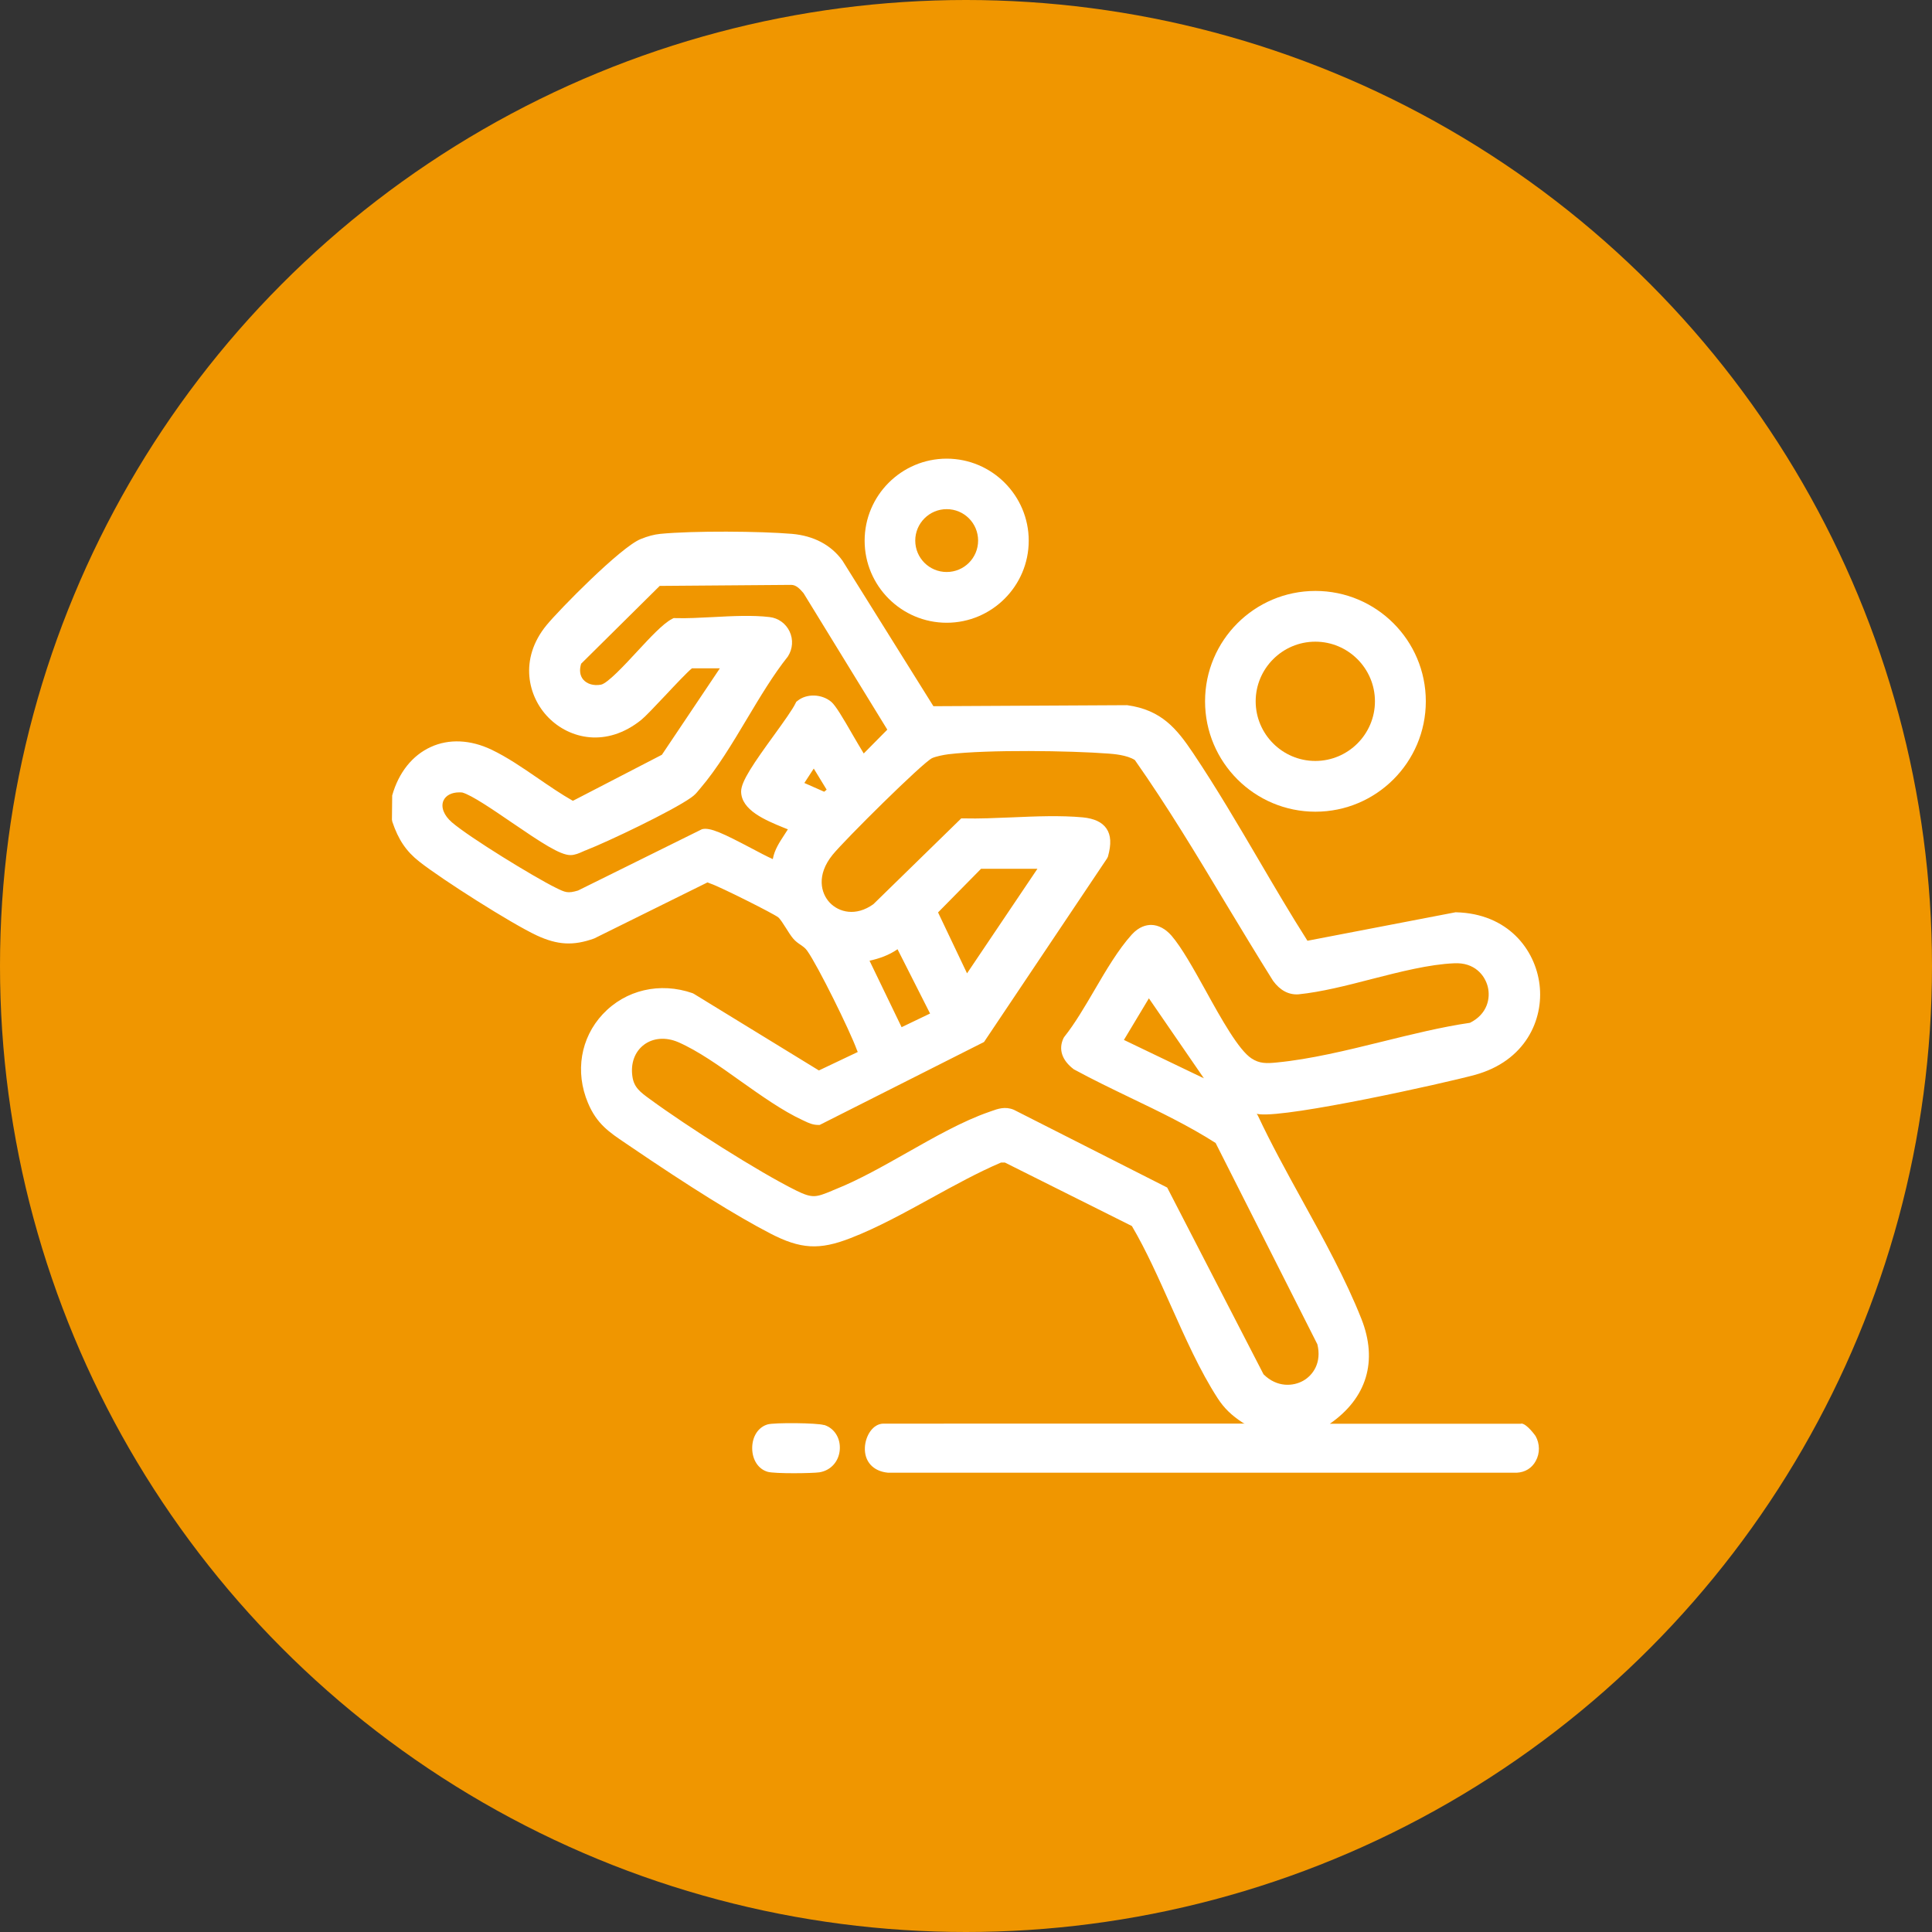
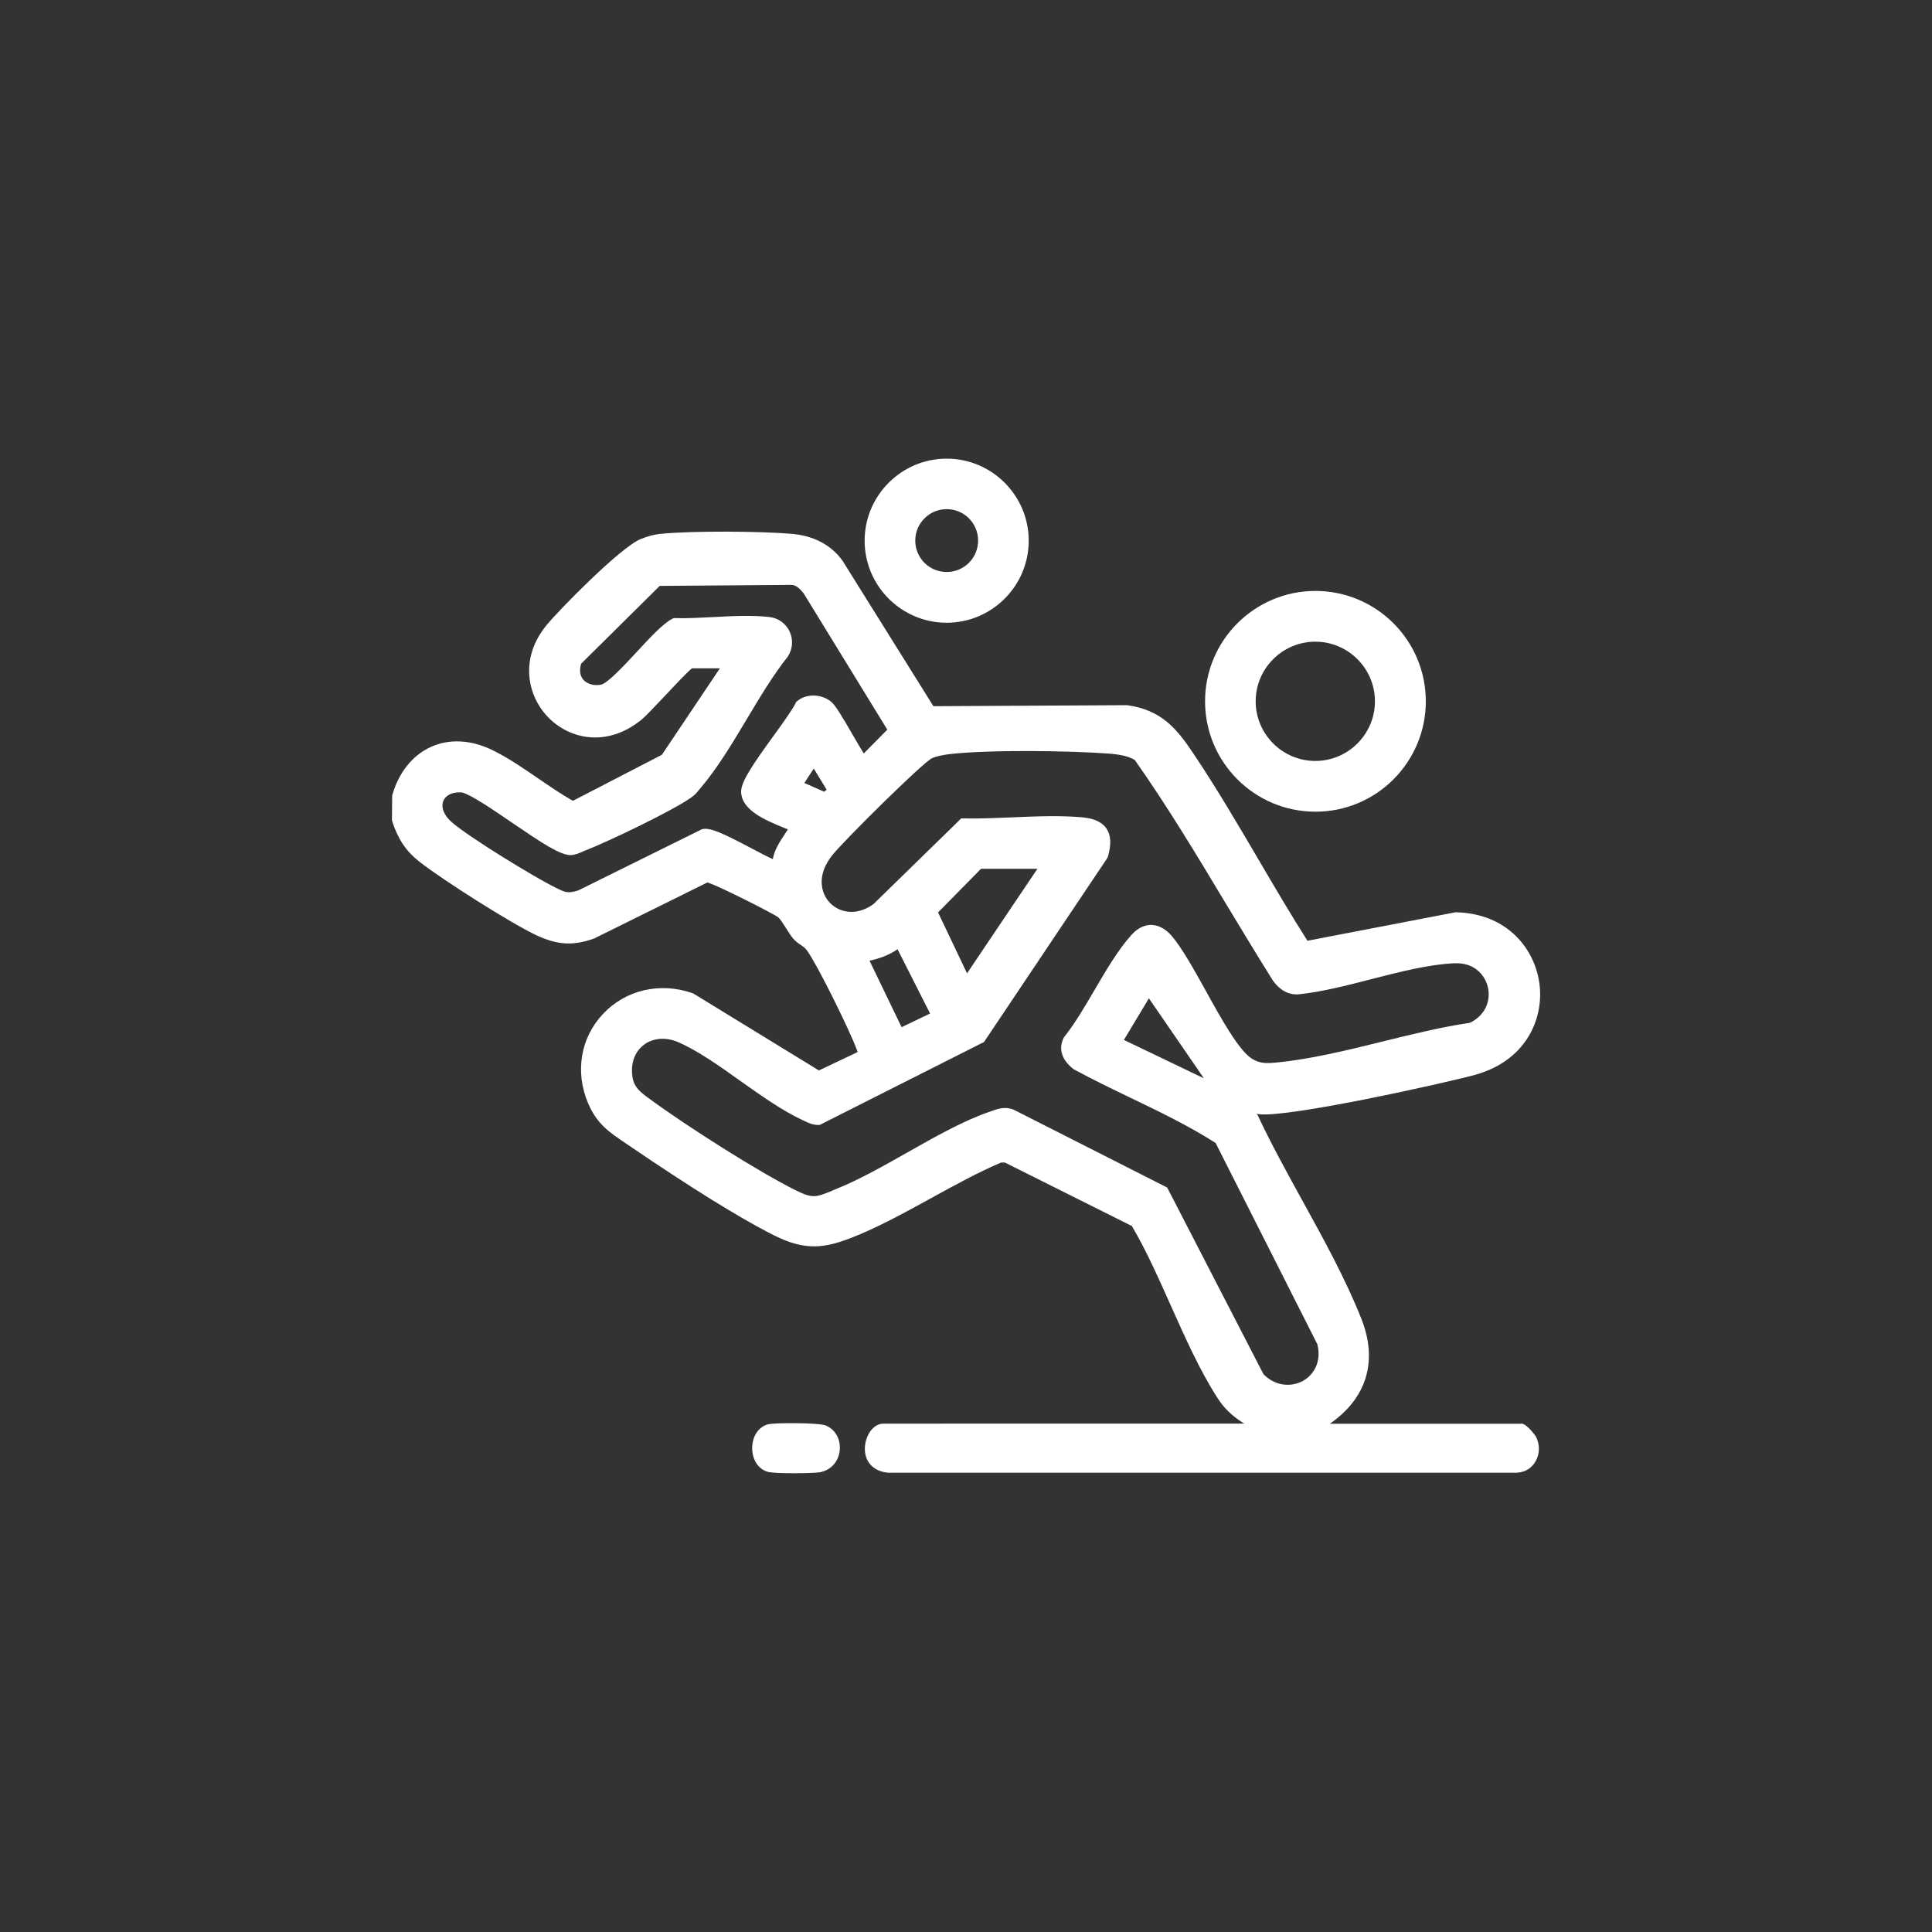
<svg xmlns="http://www.w3.org/2000/svg" id="Layer_1" data-name="Layer 1" viewBox="0 0 150 150">
  <rect x="0" y="0" width="150" height="150" fill="#333333" stroke="none" />
  <defs>
    <style>.cls-1{fill:#fff}</style>
  </defs>
-   <circle cx="75" cy="75" r="75" style="fill:#f09600" />
  <path d="M118.12 110.54h-14.87c2.87-1.99 3.74-4.87 2.45-8.14-1.21-3.06-2.94-6.21-4.62-9.25-1.19-2.16-2.42-4.4-3.42-6.54l-.09-.13.22.03c2.34.25 14.22-2.38 16.7-3.05 3.94-1.07 5.37-4.29 5.04-7.01-.33-2.73-2.46-5.52-6.48-5.62H113l-11.49 2.21c-1.3-2.04-2.56-4.19-3.78-6.27-1.62-2.76-3.3-5.62-5.09-8.29-1.27-1.89-2.45-3.36-5.13-3.73l-15.04.08-7.06-11.3c-.88-1.22-2.23-1.93-3.91-2.08-2.47-.21-7.68-.25-10.24 0-.47.05-.94.17-1.51.4-1.56.62-6.35 5.51-7.31 6.68-2.17 2.64-1.45 5.57.14 7.18 1.63 1.66 4.5 2.36 7.21.18.31-.25 1.02-1 1.85-1.88.7-.75 1.74-1.85 2.08-2.12h2.17l-4.5 6.71-6.88 3.56h-.06c-.88-.5-1.8-1.13-2.69-1.74-1.18-.81-2.39-1.64-3.61-2.22-1.62-.77-3.29-.85-4.69-.21-1.44.65-2.51 1.99-3.01 3.77l-.02 1.88.03.16c.47 1.4 1.08 2.3 2.1 3.1 1.75 1.38 7.13 4.8 9.12 5.73 1.6.74 2.83.82 4.46.23l8.79-4.35s.07.03.1.04c.06.02.12.05.18.07.65.21 4.83 2.3 5.21 2.6.15.12.4.51.6.83.19.3.38.61.57.83.18.21.38.35.56.47.2.14.38.26.53.48.81 1.14 3.29 6.15 3.85 7.69l.06.14v.02l-3.01 1.43-9.71-5.95-.1-.05c-2.53-.88-5.2-.26-6.97 1.63-1.72 1.84-2.17 4.47-1.15 6.89.68 1.63 1.66 2.28 2.89 3.11l.31.21c4.76 3.24 8.34 5.46 10.94 6.81 2.37 1.23 3.83 1.31 6.24.37 2.1-.81 4.23-1.99 6.29-3.12 1.78-.98 3.62-1.99 5.4-2.75h.3l9.86 4.93c1.11 1.88 2.08 4.07 3.03 6.19 1.11 2.48 2.25 5.05 3.63 7.18.5.77 1.07 1.33 1.98 1.92l.12.05H68.6c-.84 0-1.41.96-1.45 1.85-.05 1.08.63 1.85 1.79 1.96h48.83c.63-.03 1.16-.35 1.46-.9.34-.6.33-1.35-.01-1.95 0 0-.68-.97-1.12-.97Zm-63.86-49.2.1-.12c1.32-1.54 2.5-3.51 3.64-5.42 1-1.67 2.03-3.4 3.17-4.83.38-.59.43-1.32.13-1.95-.29-.61-.87-1.03-1.54-1.11-1.33-.16-2.89-.08-4.39 0-1.05.05-2.04.11-2.94.08h-.13l-.12.06c-.71.37-1.69 1.43-2.72 2.54-.97 1.05-2.3 2.48-2.81 2.57-.58.1-1.08-.06-1.37-.4-.26-.31-.31-.74-.16-1.23l6.1-6.04 10.21-.08c.37 0 .66.29.96.65l6.5 10.59-1.83 1.85c-.23-.37-.56-.94-.83-1.4-.82-1.43-1.35-2.31-1.68-2.6-.74-.63-1.93-.67-2.64-.08l-.09.07-.05.1c-.22.47-.91 1.43-1.64 2.44-1.61 2.22-2.58 3.62-2.59 4.41 0 1.46 1.89 2.24 3.28 2.81.12.05.24.1.35.14-.09.15-.19.29-.29.45-.35.54-.75 1.13-.88 1.86-.44-.19-1.13-.56-1.68-.85-2.13-1.12-3.19-1.64-3.82-1.47l-9.62 4.76c-.81.24-.99.15-1.74-.22-1.7-.84-6.66-3.88-8.05-5.07-.63-.54-.88-1.19-.66-1.69.18-.41.65-.64 1.22-.64.08 0 .16 0 .24.01.73.2 2.38 1.33 3.83 2.32 2.3 1.57 3.76 2.54 4.57 2.54.35 0 .68-.15.97-.28.08-.04.16-.07.24-.1 1.72-.67 6.68-3.04 8.15-4.08.3-.21.44-.38.6-.58Zm8.92-1.67 1 1.64-.19.16-1.54-.68.73-1.12Zm1.42 32.78c-1.25.51-1.51.61-2.79-.02-2.89-1.43-8.47-4.98-11.36-7.1-.74-.54-1.23-.9-1.35-1.75-.15-1.02.18-1.92.89-2.46s1.7-.62 2.66-.21c1.54.67 3.22 1.86 4.84 3.02 1.6 1.13 3.25 2.31 4.83 3.04l.15.07c.29.14.63.3 1.05.3h.12L76.4 80.9l9.55-14.25.07-.14c.27-.97.24-1.67-.12-2.19-.34-.49-.94-.77-1.83-.86-1.74-.16-3.65-.08-5.5 0-1.25.05-2.55.11-3.73.08h-.21l-6.82 6.66c-1.35.97-2.67.64-3.39-.12-.69-.73-1.05-2.14.22-3.71.93-1.15 6.99-7.16 7.73-7.51.29-.13.87-.25 1.26-.3 3.09-.37 9.44-.28 12.46-.05.35.03 1.4.1 2.02.5 2.51 3.57 4.82 7.4 7.05 11.12 1.19 1.97 2.42 4.01 3.68 6.02.54.74 1.21 1.1 1.97 1.05 1.78-.18 3.78-.69 5.7-1.19 2.19-.56 4.46-1.14 6.38-1.22 1.6-.09 2.4.94 2.62 1.82.22.88-.02 2.12-1.38 2.8-2.2.32-4.54.9-6.81 1.46-2.75.68-5.59 1.37-8.18 1.62-.79.08-1.35.1-1.98-.32-.99-.65-2.35-3.08-3.54-5.24-.96-1.73-1.87-3.36-2.66-4.28-.47-.54-1.02-.83-1.58-.84-.37 0-.94.12-1.51.75-1.04 1.15-1.99 2.76-2.9 4.32-.75 1.28-1.53 2.61-2.33 3.61l-.06.09c-.42.86-.15 1.73.79 2.44 1.45.79 2.97 1.52 4.44 2.23 2.21 1.06 4.49 2.16 6.57 3.49l7.9 15.63c.35 1.43-.34 2.4-1.1 2.83s-2.02.55-3.08-.5l-7.48-14.5-11.91-6.04c-.68-.28-1.25-.07-1.75.11l-.17.06c-2.05.71-4.23 1.95-6.35 3.15-1.84 1.04-3.74 2.12-5.54 2.84l-.29.12Zm5.08-18.76 2.53 5L70 79.75l-2.49-5.16c.73-.16 1.5-.42 2.17-.89Zm10.86-6.23-5.46 8.11-2.25-4.73 3.34-3.39h4.36Zm6.72 13.28 1.94-3.23 4.27 6.21-6.21-2.98Z" class="cls-1" />
  <path d="M102.13 63.02c4.73 0 8.57-3.84 8.57-8.57s-3.84-8.57-8.57-8.57-8.57 3.84-8.57 8.57 3.84 8.57 8.57 8.57Zm-4.64-8.57c0-2.55 2.08-4.63 4.63-4.63s4.63 2.08 4.63 4.63-2.08 4.63-4.63 4.63-4.63-2.08-4.63-4.63ZM73.5 48.35c3.51 0 6.37-2.86 6.37-6.37s-2.86-6.37-6.37-6.37-6.37 2.86-6.37 6.37 2.86 6.37 6.37 6.37Zm-2.44-6.38c0-1.34 1.09-2.44 2.44-2.44s2.44 1.09 2.44 2.44-1.09 2.44-2.44 2.44-2.44-1.09-2.44-2.44ZM63.97 110.64c-.53-.17-3.84-.2-4.37-.05-.73.21-1.2.94-1.2 1.84s.47 1.63 1.2 1.84c.28.08 1.16.11 2.03.11s1.72-.03 1.99-.07c.88-.14 1.51-.84 1.58-1.75.07-.9-.42-1.68-1.22-1.93Z" class="cls-1" />
</svg>